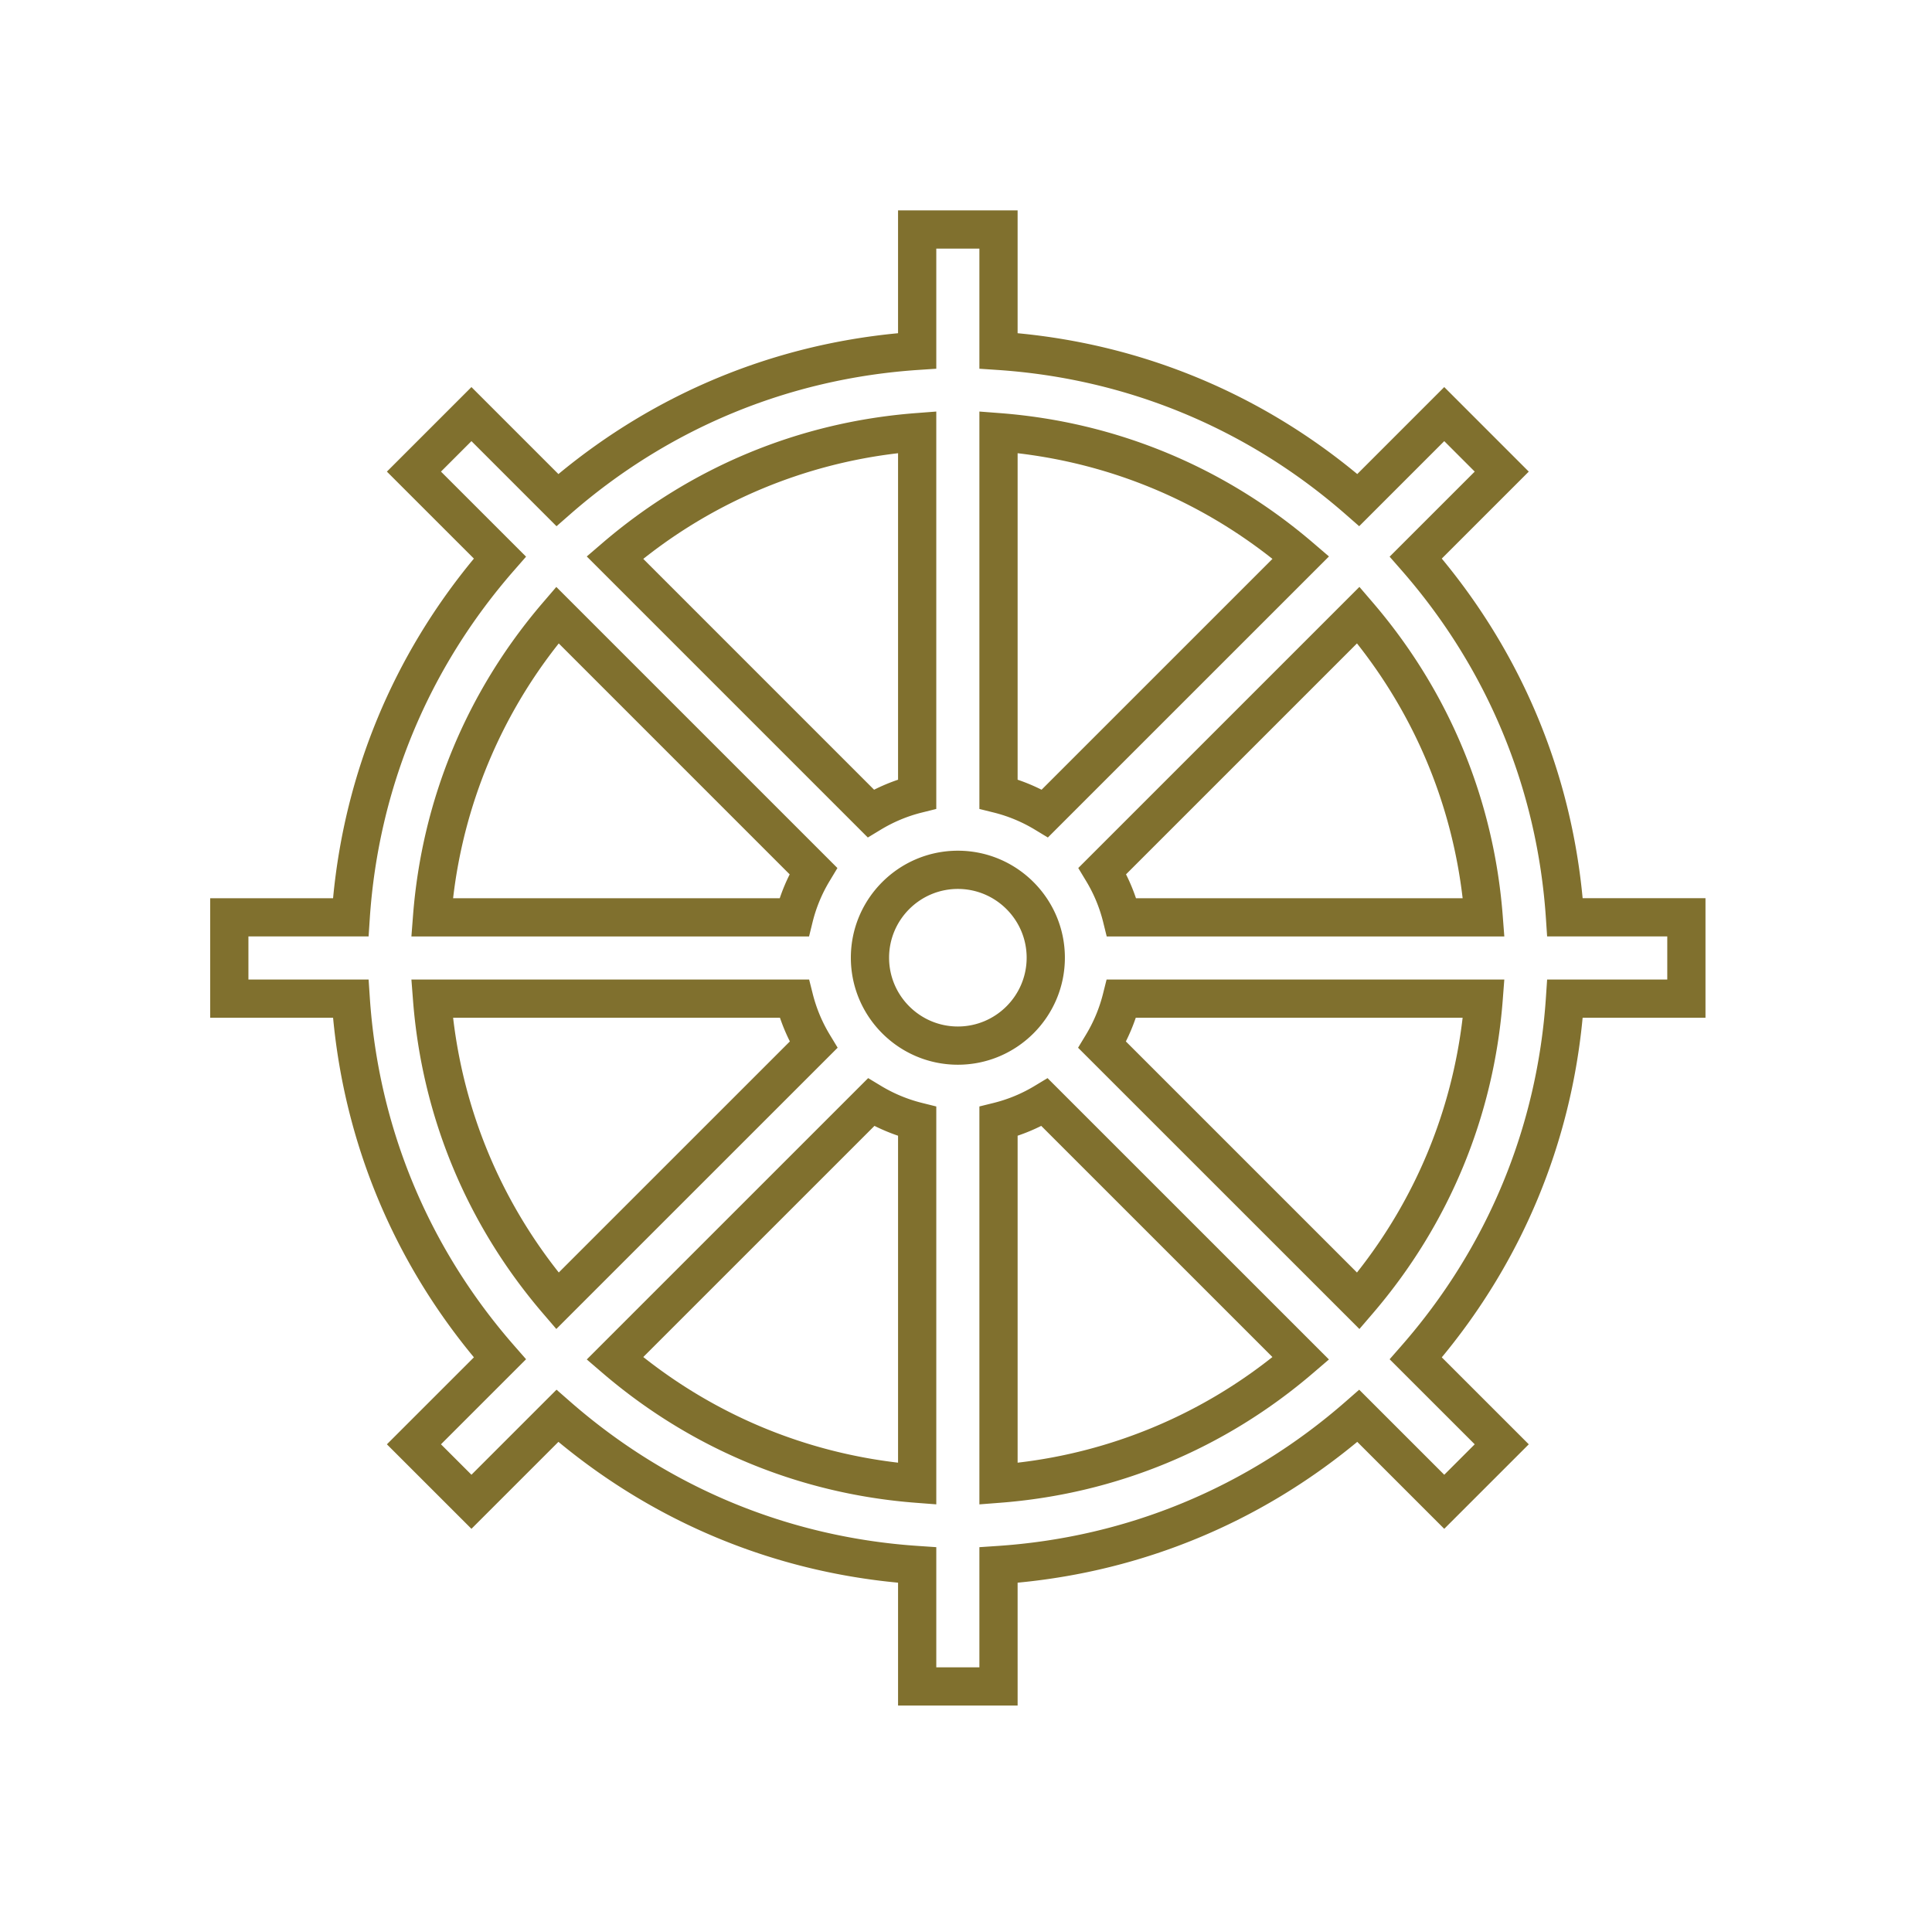
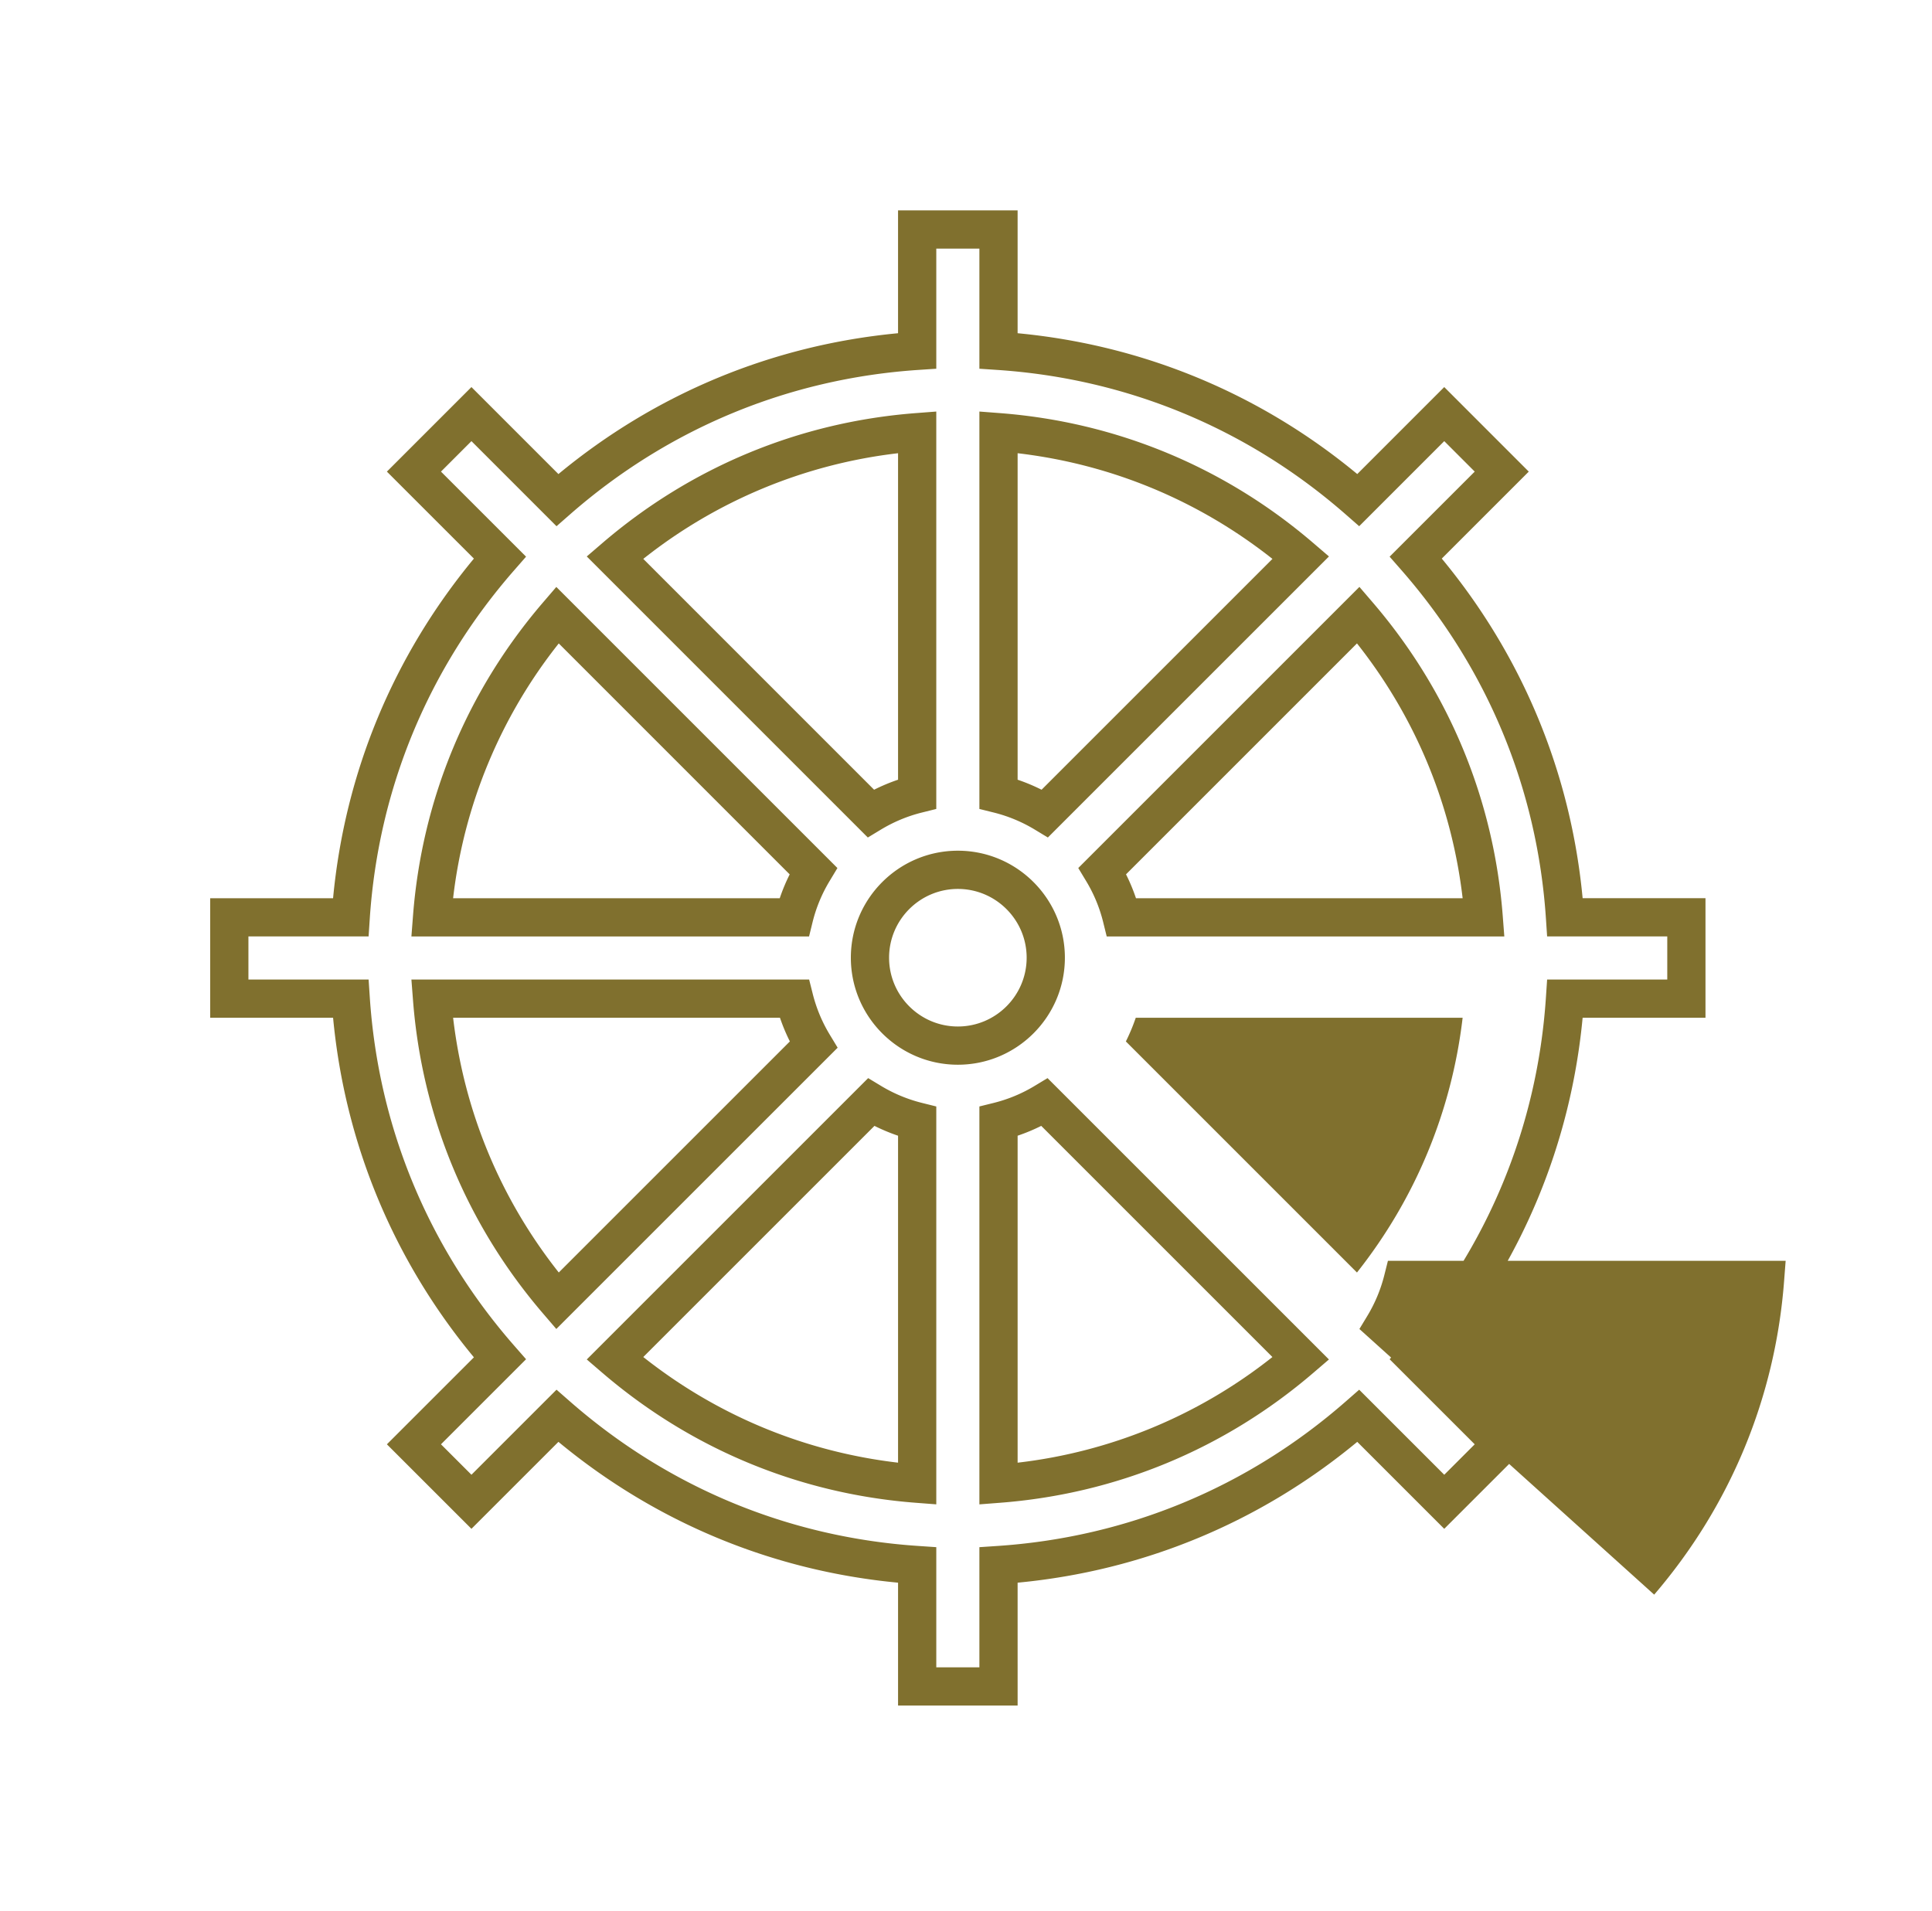
<svg xmlns="http://www.w3.org/2000/svg" data-bbox="21.993 22.013 156.454 156.452" viewBox="0 0 202.148 200" data-type="color">
  <g>
-     <path fill="#80702e" d="M106.475 178.465h-12.51V165.61c-13.138-1.24-25.353-6.306-35.535-14.737l-9.102 9.1-8.846-8.842 9.104-9.102c-8.429-10.18-13.494-22.394-14.735-35.533H21.993V93.988H34.85c1.241-13.139 6.306-25.354 14.735-35.537l-9.104-9.102 8.846-8.846 9.102 9.103c10.182-8.429 22.397-13.495 35.535-14.738V22.013h12.51v12.855c13.14 1.243 25.355 6.308 35.538 14.737l9.101-9.102 8.844 8.846-9.102 9.101c8.431 10.183 13.497 22.399 14.738 35.538h12.854v12.508h-12.854c-1.241 13.139-6.307 25.353-14.738 35.535l9.103 9.1-8.845 8.843-9.101-9.1c-10.183 8.43-22.399 13.495-35.538 14.736zm-8.51-4h4.51v-12.571l1.867-.125c13.589-.903 26.197-6.13 36.463-15.119l1.408-1.232 8.901 8.9 3.187-3.187-8.903-8.9 1.234-1.408c8.99-10.264 14.218-22.872 15.12-36.46l.125-1.867h12.571v-4.508h-12.571l-.124-1.867c-.903-13.589-6.132-26.197-15.121-36.462l-1.234-1.409 8.904-8.901-3.188-3.189-8.901 8.902-1.408-1.233c-10.266-8.987-22.874-14.215-36.463-15.12l-1.867-.125v-12.57h-4.51v12.57l-1.867.124c-13.588.906-26.196 6.135-36.46 15.123l-1.408 1.233-8.902-8.904-3.188 3.189 8.903 8.901-1.232 1.409C44.823 69.924 39.595 82.533 38.69 96.12l-.123 1.867H25.993v4.508h12.575l.124 1.867c.903 13.588 6.131 26.196 15.118 36.458l1.233 1.408-8.903 8.902 3.188 3.186 8.902-8.901 1.408 1.232c10.265 8.99 22.873 14.218 36.46 15.12l1.867.126zm4.51-17.05v-41.637l1.52-.376a15.5 15.5 0 0 0 4.27-1.78l1.34-.809 29.443 29.44-1.639 1.405c-9.276 7.96-20.612 12.658-32.782 13.591zm4-38.574v34.212a52.6 52.6 0 0 0 26.66-11.055l-24.19-24.188c-.803.402-1.629.746-2.47 1.03m-8.51 38.573-2.152-.165c-12.165-.933-23.5-5.632-32.78-13.59l-1.638-1.406 29.442-29.44 1.34.81a15.6 15.6 0 0 0 4.272 1.78l1.516.378zm-30.658-15.416c7.739 6.12 16.878 9.91 26.658 11.055V118.84a20 20 0 0 1-2.468-1.03zm74.93-2.932L112.8 109.633l.812-1.342a15.6 15.6 0 0 0 1.792-4.282l.38-1.513h41.614l-.165 2.153c-.933 12.17-5.633 23.503-13.591 32.78zm-24.436-30.09 24.18 24.18c6.12-7.737 9.91-16.876 11.056-26.66h-34.2a20 20 0 0 1-1.036 2.48m-59.593 30.088-1.405-1.638c-7.956-9.277-12.656-20.61-13.591-32.777l-.166-2.153h41.615l.38 1.513a15.6 15.6 0 0 0 1.791 4.28l.813 1.342zM47.41 106.496c1.146 9.782 4.936 18.92 11.055 26.656l24.18-24.178a19.5 19.5 0 0 1-1.036-2.478zm52.812 4.915c-6.173 0-11.196-5.023-11.196-11.198 0-6.173 5.023-11.196 11.196-11.196 6.175 0 11.198 5.023 11.198 11.196 0 6.175-5.023 11.198-11.198 11.198m0-18.394c-3.968 0-7.196 3.228-7.196 7.196 0 3.969 3.228 7.198 7.196 7.198 3.97 0 7.198-3.23 7.198-7.198s-3.229-7.196-7.198-7.196m57.177 4.971h-41.603l-.375-1.52a15.5 15.5 0 0 0-1.791-4.299l-.809-1.34 29.416-29.416 1.406 1.639c7.959 9.278 12.658 20.615 13.591 32.783zm-38.539-4h34.178c-1.145-9.784-4.935-18.925-11.056-26.663L117.817 91.49a19 19 0 0 1 1.042 2.5m-34.206 4H43.046l.166-2.153c.935-12.169 5.634-23.504 13.59-32.781l1.406-1.639L87.621 90.83l-.806 1.34a15.5 15.5 0 0 0-1.788 4.296zm-37.244-4h34.177q.43-1.276 1.04-2.496L58.464 67.328a52.64 52.64 0 0 0-11.055 26.66m43.393-6.352L61.395 58.227l1.638-1.406c9.275-7.957 20.61-12.657 32.779-13.593l2.153-.165v41.585l-1.517.378c-1.502.373-2.95.978-4.305 1.798zM67.307 58.482l24.151 24.154a19.5 19.5 0 0 1 2.507-1.048V47.425a52.63 52.63 0 0 0-26.658 11.057m42.332 29.154-1.341-.812a15.6 15.6 0 0 0-4.305-1.798l-1.518-.377V43.063l2.153.165c12.17.936 23.507 5.636 32.783 13.593l1.64 1.406zm-3.164-6.048q1.284.435 2.507 1.048l24.156-24.154c-7.738-6.12-16.877-9.91-26.663-11.057z" data-color="1" />
+     <path fill="#80702e" d="M106.475 178.465h-12.51V165.61c-13.138-1.24-25.353-6.306-35.535-14.737l-9.102 9.1-8.846-8.842 9.104-9.102c-8.429-10.18-13.494-22.394-14.735-35.533H21.993V93.988H34.85c1.241-13.139 6.306-25.354 14.735-35.537l-9.104-9.102 8.846-8.846 9.102 9.103c10.182-8.429 22.397-13.495 35.535-14.738V22.013h12.51v12.855c13.14 1.243 25.355 6.308 35.538 14.737l9.101-9.102 8.844 8.846-9.102 9.101c8.431 10.183 13.497 22.399 14.738 35.538h12.854v12.508h-12.854c-1.241 13.139-6.307 25.353-14.738 35.535l9.103 9.1-8.845 8.843-9.101-9.1c-10.183 8.43-22.399 13.495-35.538 14.736zm-8.51-4h4.51v-12.571l1.867-.125c13.589-.903 26.197-6.13 36.463-15.119l1.408-1.232 8.901 8.9 3.187-3.187-8.903-8.9 1.234-1.408c8.99-10.264 14.218-22.872 15.12-36.46l.125-1.867h12.571v-4.508h-12.571l-.124-1.867c-.903-13.589-6.132-26.197-15.121-36.462l-1.234-1.409 8.904-8.901-3.188-3.189-8.901 8.902-1.408-1.233c-10.266-8.987-22.874-14.215-36.463-15.12l-1.867-.125v-12.57h-4.51v12.57l-1.867.124c-13.588.906-26.196 6.135-36.46 15.123l-1.408 1.233-8.902-8.904-3.188 3.189 8.903 8.901-1.232 1.409C44.823 69.924 39.595 82.533 38.69 96.12l-.123 1.867H25.993v4.508h12.575l.124 1.867c.903 13.588 6.131 26.196 15.118 36.458l1.233 1.408-8.903 8.902 3.188 3.186 8.902-8.901 1.408 1.232c10.265 8.99 22.873 14.218 36.46 15.12l1.867.126zm4.51-17.05v-41.637l1.52-.376a15.5 15.5 0 0 0 4.27-1.78l1.34-.809 29.443 29.44-1.639 1.405c-9.276 7.96-20.612 12.658-32.782 13.591zm4-38.574v34.212a52.6 52.6 0 0 0 26.66-11.055l-24.19-24.188c-.803.402-1.629.746-2.47 1.03m-8.51 38.573-2.152-.165c-12.165-.933-23.5-5.632-32.78-13.59l-1.638-1.406 29.442-29.44 1.34.81a15.6 15.6 0 0 0 4.272 1.78l1.516.378zm-30.658-15.416c7.739 6.12 16.878 9.91 26.658 11.055V118.84a20 20 0 0 1-2.468-1.03zm74.93-2.932l.812-1.342a15.6 15.6 0 0 0 1.792-4.282l.38-1.513h41.614l-.165 2.153c-.933 12.17-5.633 23.503-13.591 32.78zm-24.436-30.09 24.18 24.18c6.12-7.737 9.91-16.876 11.056-26.66h-34.2a20 20 0 0 1-1.036 2.48m-59.593 30.088-1.405-1.638c-7.956-9.277-12.656-20.61-13.591-32.777l-.166-2.153h41.615l.38 1.513a15.6 15.6 0 0 0 1.791 4.28l.813 1.342zM47.41 106.496c1.146 9.782 4.936 18.92 11.055 26.656l24.18-24.178a19.5 19.5 0 0 1-1.036-2.478zm52.812 4.915c-6.173 0-11.196-5.023-11.196-11.198 0-6.173 5.023-11.196 11.196-11.196 6.175 0 11.198 5.023 11.198 11.196 0 6.175-5.023 11.198-11.198 11.198m0-18.394c-3.968 0-7.196 3.228-7.196 7.196 0 3.969 3.228 7.198 7.196 7.198 3.97 0 7.198-3.23 7.198-7.198s-3.229-7.196-7.198-7.196m57.177 4.971h-41.603l-.375-1.52a15.5 15.5 0 0 0-1.791-4.299l-.809-1.34 29.416-29.416 1.406 1.639c7.959 9.278 12.658 20.615 13.591 32.783zm-38.539-4h34.178c-1.145-9.784-4.935-18.925-11.056-26.663L117.817 91.49a19 19 0 0 1 1.042 2.5m-34.206 4H43.046l.166-2.153c.935-12.169 5.634-23.504 13.59-32.781l1.406-1.639L87.621 90.83l-.806 1.34a15.5 15.5 0 0 0-1.788 4.296zm-37.244-4h34.177q.43-1.276 1.04-2.496L58.464 67.328a52.64 52.64 0 0 0-11.055 26.66m43.393-6.352L61.395 58.227l1.638-1.406c9.275-7.957 20.61-12.657 32.779-13.593l2.153-.165v41.585l-1.517.378c-1.502.373-2.95.978-4.305 1.798zM67.307 58.482l24.151 24.154a19.5 19.5 0 0 1 2.507-1.048V47.425a52.63 52.63 0 0 0-26.658 11.057m42.332 29.154-1.341-.812a15.6 15.6 0 0 0-4.305-1.798l-1.518-.377V43.063l2.153.165c12.17.936 23.507 5.636 32.783 13.593l1.64 1.406zm-3.164-6.048q1.284.435 2.507 1.048l24.156-24.154c-7.738-6.12-16.877-9.91-26.663-11.057z" data-color="1" />
  </g>
</svg>